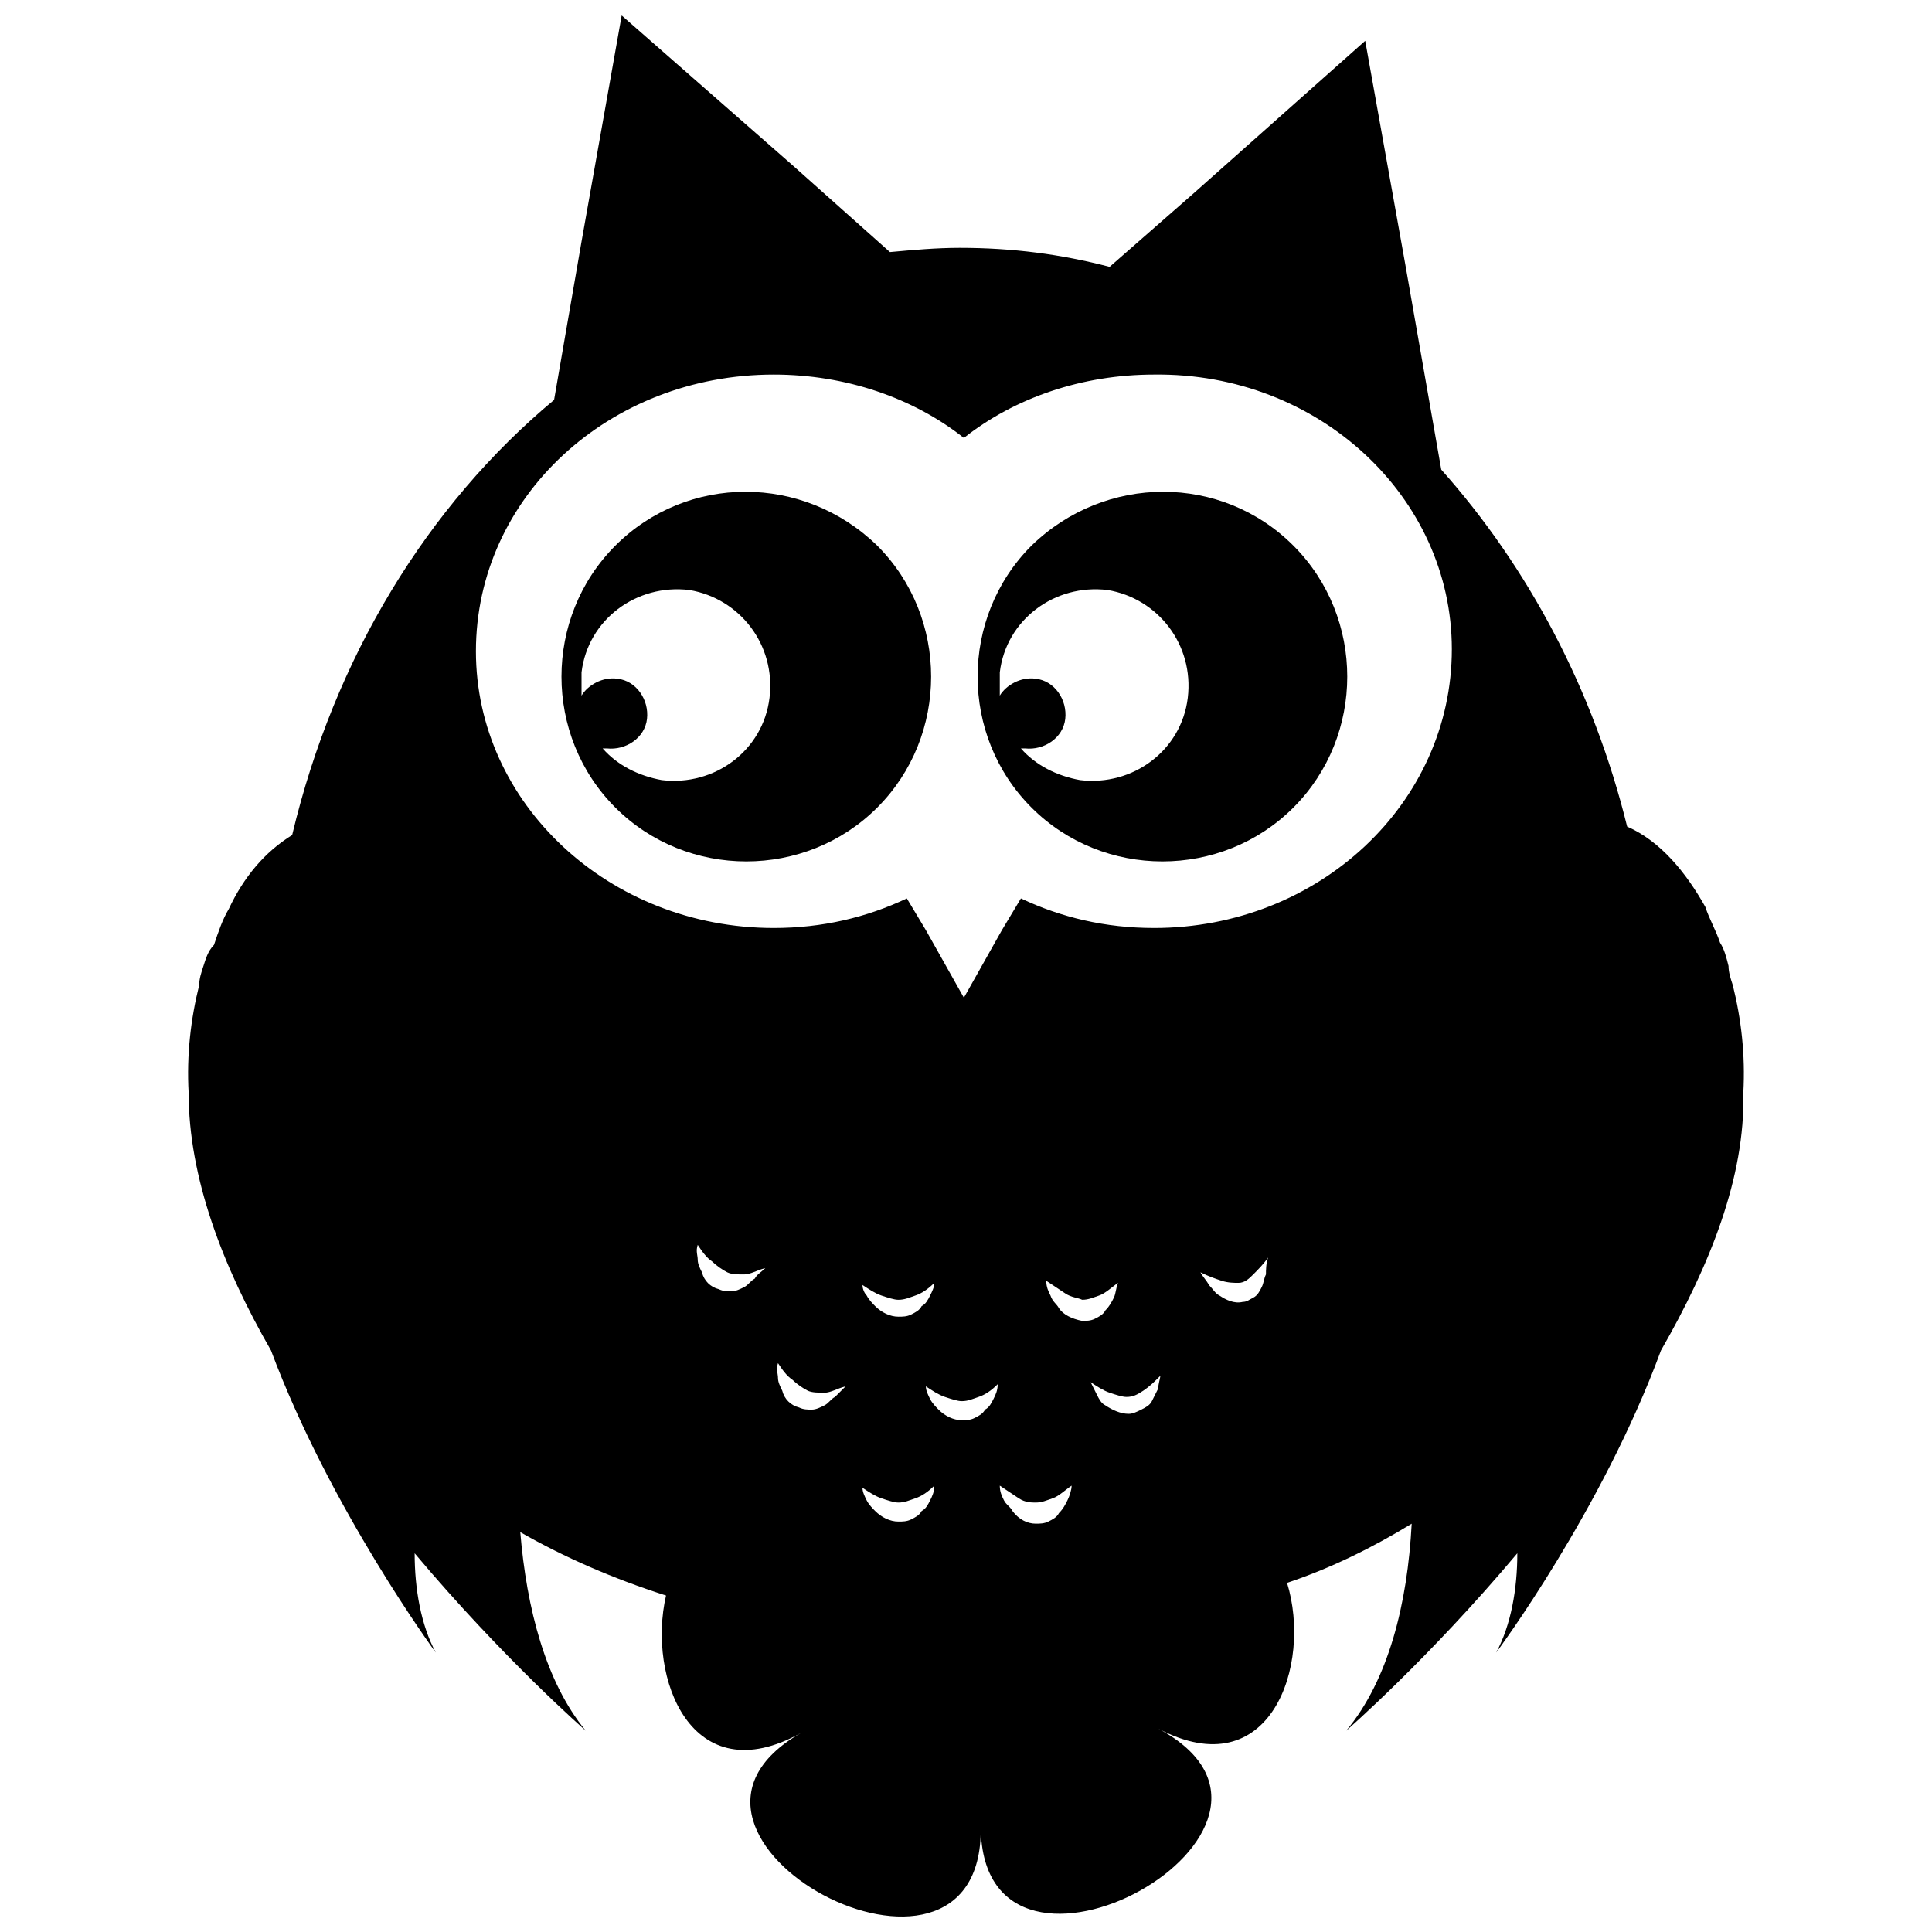
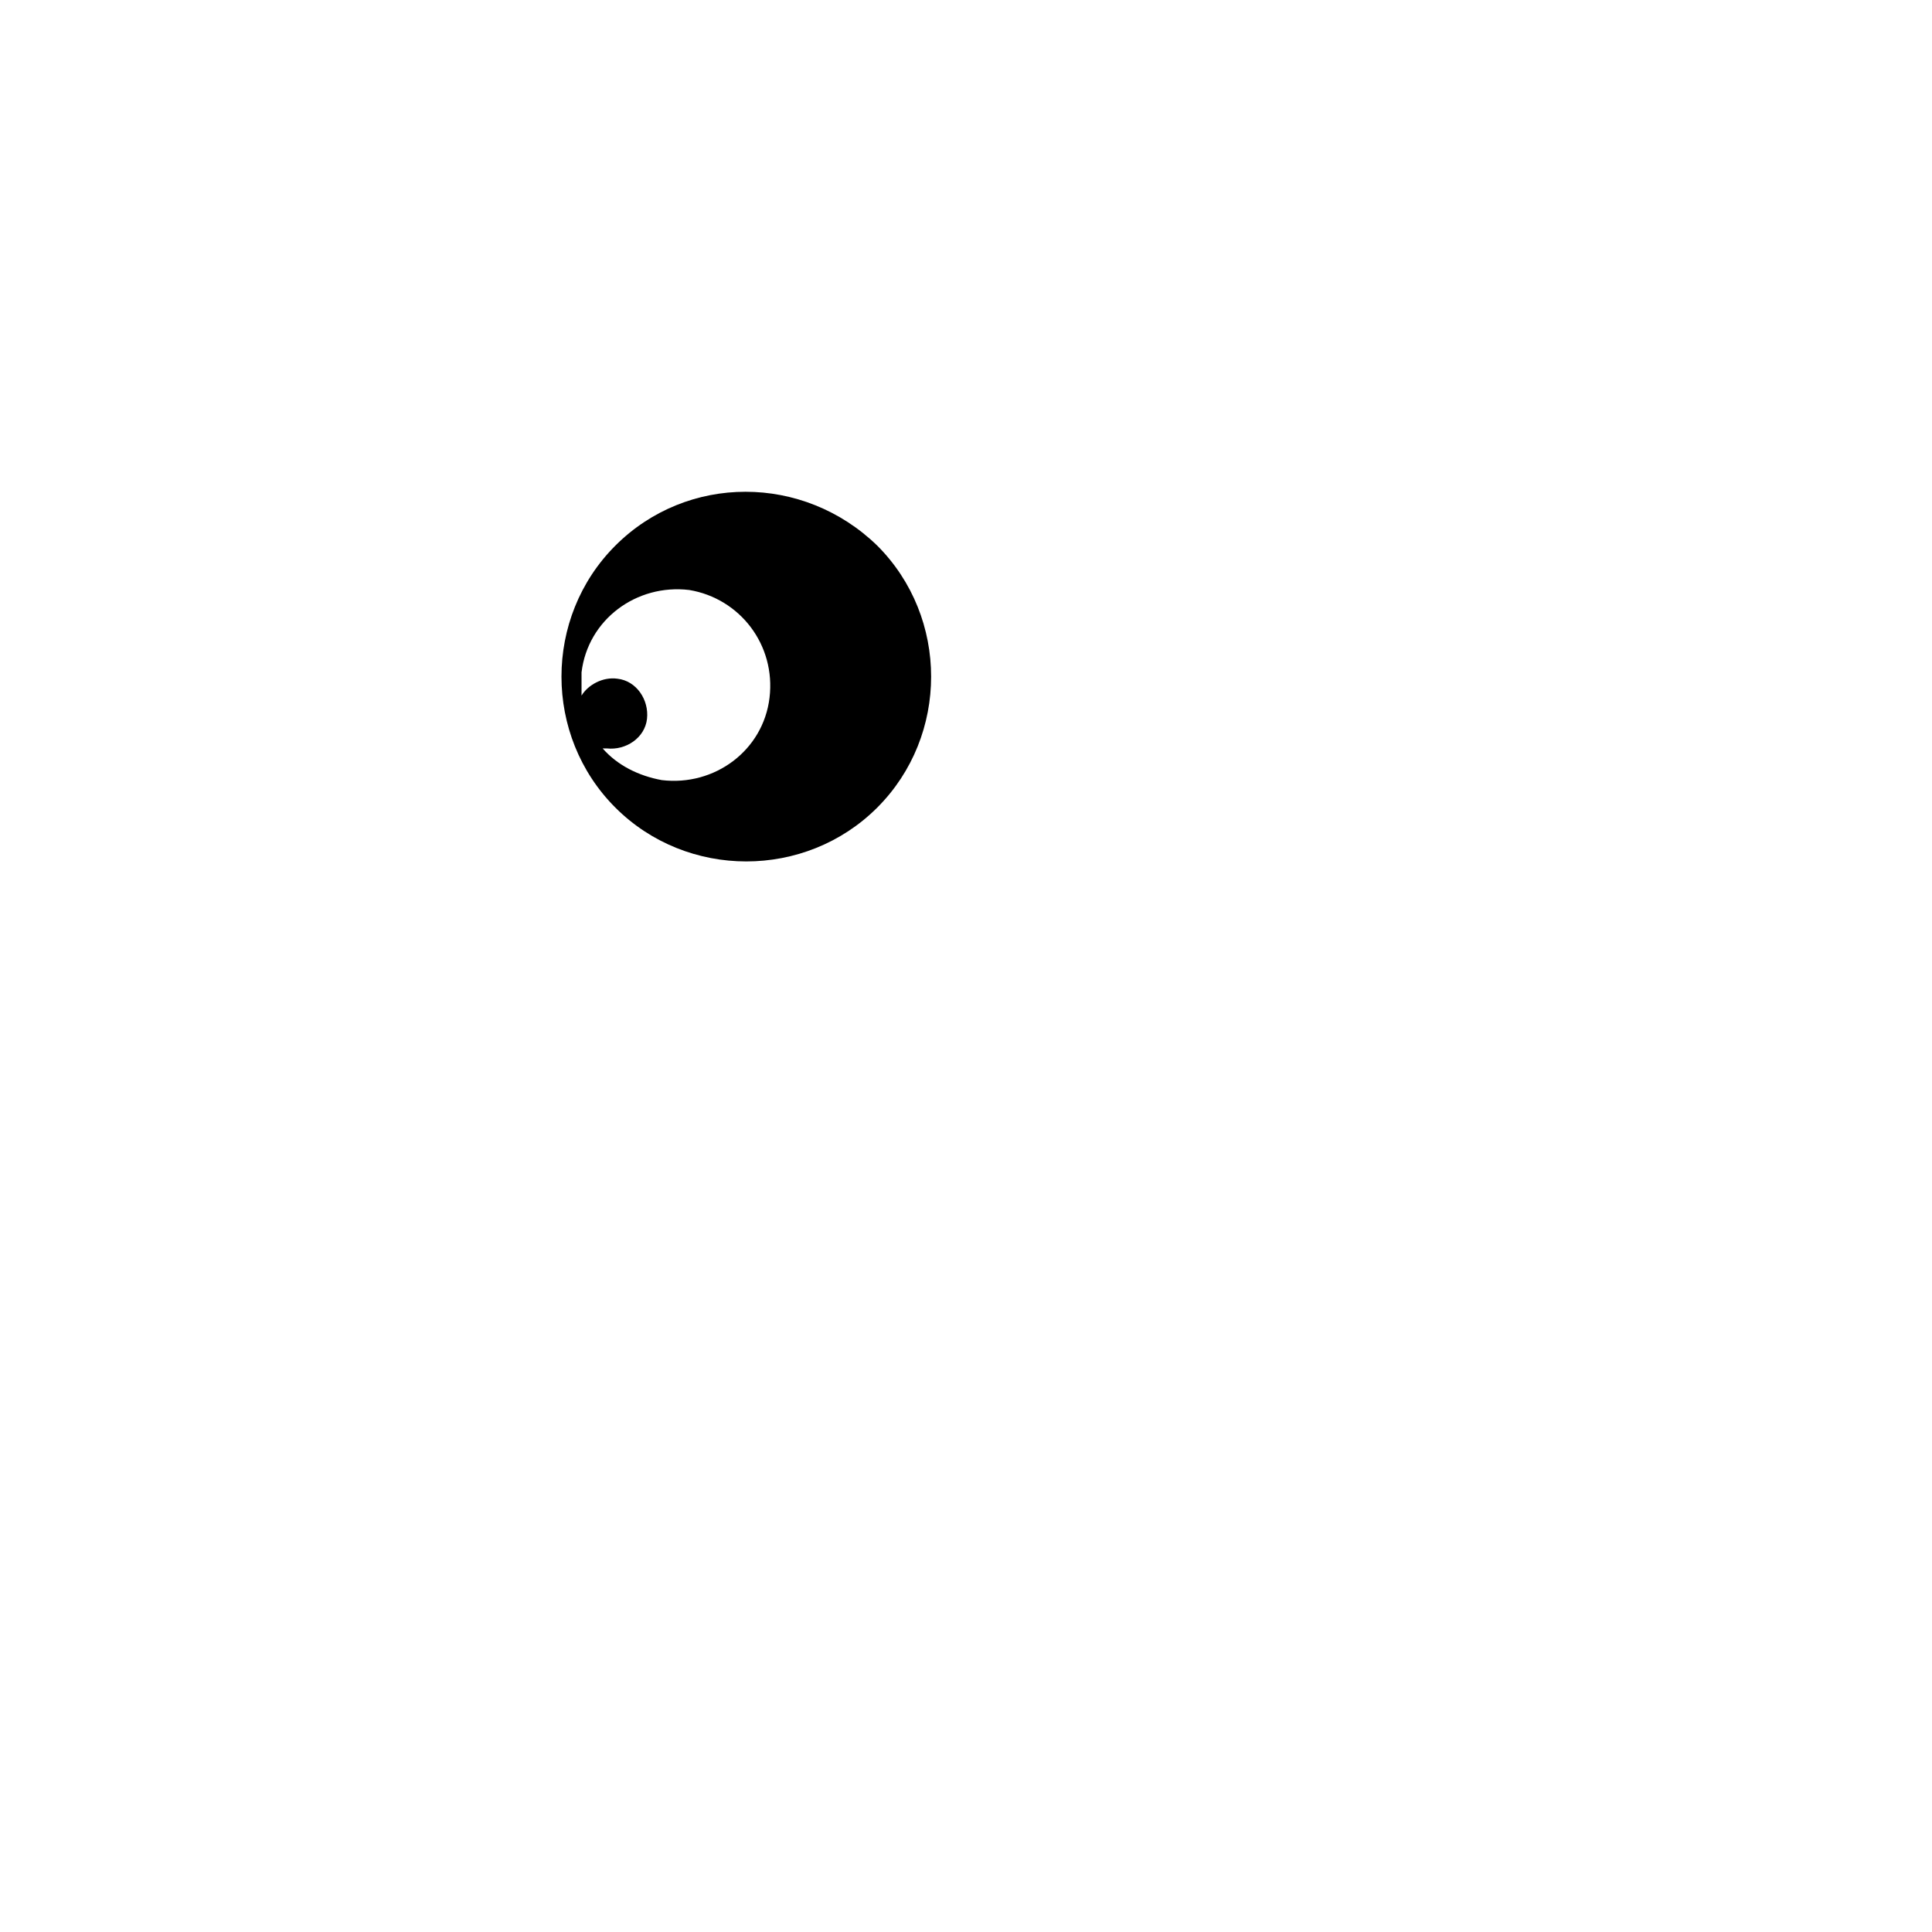
<svg xmlns="http://www.w3.org/2000/svg" width="800px" height="800px" version="1.1" viewBox="144 144 512 512">
  <defs>
    <clipPath id="a">
      <path d="m193 148.09h414v503.81h-414z" />
    </clipPath>
  </defs>
-   <path d="m417.35 288.6c-19.031 19.031-19.031 50.383 0 69.414s50.383 19.031 69.414 0 19.031-50.383 0-69.414c-19.031-19.035-49.82-19.035-69.414 0zm41.426 40.305c-1.68 13.996-14.555 23.512-28.551 21.832-6.156-1.121-11.754-3.918-15.676-8.398h1.121c5.039 0.559 10.078-2.801 10.637-7.836 0.559-5.039-2.801-10.078-7.836-10.637-3.918-0.559-7.836 1.68-9.516 4.477v-6.156c1.68-13.996 14.555-23.512 28.551-21.832 13.43 2.238 22.949 14.555 21.27 28.551z" />
  <path d="m307.07 288.6c-19.031 19.031-19.031 50.383 0 69.414s50.383 19.031 69.414 0 19.031-50.383 0-69.414c-19.594-19.035-50.383-19.035-69.414 0zm40.863 40.305c-1.68 13.996-14.555 23.512-28.551 21.832-6.156-1.121-11.754-3.918-15.676-8.398h1.121c5.039 0.559 10.078-2.801 10.637-7.836 0.559-5.039-2.801-10.078-7.836-10.637-3.918-0.559-7.836 1.68-9.516 4.477v-6.156c1.68-13.996 14.555-23.512 28.551-21.832 13.434 2.238 22.949 14.555 21.27 28.551z" />
  <g clip-path="url(#a)">
-     <path d="m606 433.59c0.559-10.078-0.559-19.594-2.801-28.551-0.559-1.68-1.121-3.359-1.121-5.039-0.559-2.238-1.121-4.477-2.238-6.156-1.121-3.359-2.801-6.156-3.918-9.516-5.039-8.957-11.754-17.352-20.711-21.273-8.957-36.387-26.309-68.855-49.262-94.605l-9.516-54.301-10.637-59.332-45.344 40.305-22.391 19.594c-12.875-3.359-25.75-5.039-39.746-5.039-6.156 0-12.316 0.559-18.473 1.121l-25.75-22.953-45.34-39.746-10.637 59.898-7.277 41.984c-33.586 27.988-58.219 68.293-69.414 115.32-7.277 4.477-12.875 11.195-16.793 19.594-1.68 2.801-2.801 6.156-3.918 9.516-1.68 1.676-2.238 3.918-2.801 5.598-0.559 1.68-1.121 3.359-1.121 5.039-2.238 8.957-3.359 18.473-2.801 28.551 0 22.391 8.957 45.902 21.832 68.293 15.676 41.984 43.664 80.051 43.664 80.051-3.918-7.277-5.598-16.793-5.598-26.309 23.512 27.988 45.344 47.023 45.344 47.023-10.637-12.875-15.676-32.469-17.352-52.621 11.754 6.719 24.629 12.316 38.625 16.793-5.039 21.832 6.719 52.621 35.828 36.387-48.141 27.43 48.141 78.93 47.582 25.191 0.559 53.18 96.285 0 47.023-26.309 29.668 15.676 40.863-16.793 34.148-38.625 11.754-3.918 22.953-9.516 33.027-15.676-1.121 21.273-6.156 41.426-17.352 54.859 0 0 21.832-19.031 45.344-47.023 0 9.516-1.68 19.031-5.598 26.309 0 0 27.988-37.504 43.664-80.051 12.867-22.395 22.383-45.906 21.824-68.297zm-261.98 49.262c-1.121 0.559-1.68 1.68-2.801 2.238-1.121 0.559-2.238 1.121-3.359 1.121s-2.238 0-3.359-0.559c-2.238-0.559-3.918-2.238-4.477-4.477-0.559-1.121-1.121-2.238-1.121-3.359s-0.559-2.238 0-3.918c1.121 1.68 2.238 3.359 3.918 4.477 1.121 1.121 2.801 2.238 3.918 2.801 1.121 0.559 2.801 0.559 4.477 0.559 1.68 0 3.359-1.121 5.598-1.68-1.113 1.117-2.234 1.676-2.793 2.797zm21.273 31.348c-1.121 0.559-1.68 1.68-2.801 2.238-1.121 0.559-2.238 1.121-3.359 1.121-1.121 0-2.238 0-3.359-0.559-2.238-0.559-3.918-2.238-4.477-4.477-0.559-1.121-1.121-2.238-1.121-3.359s-0.559-2.238 0-3.918c1.121 1.68 2.238 3.359 3.918 4.477 1.121 1.121 2.801 2.238 3.918 2.801 1.121 0.559 2.801 0.559 4.477 0.559 1.68 0 3.359-1.121 5.598-1.68-1.113 1.117-1.676 1.676-2.793 2.797zm25.188 27.43c-0.559 1.121-1.121 2.238-2.238 2.801-0.559 1.121-1.68 1.68-2.801 2.238-1.121 0.559-2.238 0.559-3.359 0.559-2.238 0-4.477-1.121-6.156-2.801-0.559-0.559-1.68-1.68-2.238-2.801s-1.121-2.238-1.121-3.359c1.68 1.121 3.359 2.238 5.039 2.801 1.68 0.559 3.359 1.121 4.477 1.121 1.68 0 2.801-0.559 4.477-1.121 1.68-0.559 3.359-1.68 5.039-3.359 0.004 1.684-0.555 2.801-1.117 3.922zm-17.91-57.098c1.68 1.121 3.359 2.238 5.039 2.801 1.68 0.559 3.359 1.121 4.477 1.121 1.68 0 2.801-0.559 4.477-1.121 1.68-0.559 3.359-1.68 5.039-3.359 0 1.121-0.559 2.238-1.121 3.359-0.559 1.121-1.121 2.238-2.238 2.801-0.559 1.121-1.68 1.68-2.801 2.238-1.121 0.559-2.238 0.559-3.359 0.559-2.238 0-4.477-1.121-6.156-2.801-0.559-0.559-1.68-1.68-2.238-2.801-0.559-0.559-1.117-1.68-1.117-2.797zm34.707 30.227c-0.559 1.121-1.121 2.238-2.238 2.801-0.559 1.121-1.68 1.68-2.801 2.238-1.121 0.559-2.238 0.559-3.359 0.559-2.238 0-4.477-1.121-6.156-2.801-0.559-0.559-1.68-1.68-2.238-2.801s-1.121-2.238-1.121-3.359c1.68 1.121 3.359 2.238 5.039 2.801 1.68 0.559 3.359 1.121 4.477 1.121 1.68 0 2.801-0.559 4.477-1.121 1.68-0.559 3.359-1.68 5.039-3.359 0 1.684-0.559 2.805-1.117 3.922zm19.59 26.871c-0.559 1.121-1.121 2.238-2.238 3.359-0.559 1.121-1.68 1.68-2.801 2.238s-2.238 0.559-3.359 0.559c-2.238 0-4.477-1.121-6.156-3.359-0.559-1.121-1.68-1.68-2.238-2.801-0.559-1.121-1.121-2.238-1.121-3.918 1.68 1.121 3.359 2.238 5.039 3.359 1.68 1.121 3.359 1.121 4.477 1.121 1.68 0 2.801-0.559 4.477-1.121 1.68-0.559 3.359-2.238 5.039-3.359 0.004 1.121-0.555 2.801-1.117 3.922zm-2.238-50.941c-0.559-1.121-1.68-1.68-2.238-3.359-0.559-1.121-1.121-2.238-1.121-3.918 1.68 1.121 3.359 2.238 5.039 3.359 1.68 1.121 3.359 1.121 4.477 1.68 1.68 0 2.801-0.559 4.477-1.121 1.68-0.559 3.359-2.238 5.039-3.359-0.559 1.121-0.559 2.801-1.121 3.918-0.559 1.121-1.121 2.238-2.238 3.359-0.559 1.121-1.68 1.68-2.801 2.238-1.121 0.559-2.238 0.559-3.359 0.559-2.793-0.555-5.031-1.676-6.152-3.356zm26.309 21.273c-0.559 1.121-1.121 2.238-1.68 3.359-0.559 1.121-1.68 1.68-2.801 2.238-1.121 0.559-2.238 1.121-3.359 1.121-2.238 0-4.477-1.121-6.156-2.238-1.121-0.559-1.68-1.68-2.238-2.801-0.559-1.121-1.121-2.238-1.68-3.359 1.68 1.121 3.359 2.238 5.039 2.801 1.68 0.559 3.359 1.121 4.477 1.121 1.68 0 2.801-0.559 4.477-1.68 1.68-1.121 2.801-2.238 4.477-3.918 0.008 0.555-0.555 2.234-0.555 3.356zm28.551-30.23c-0.559 1.121-0.559 2.238-1.121 3.359-0.559 1.121-1.121 2.238-2.238 2.801-1.121 0.559-1.68 1.121-2.801 1.121-2.238 0.559-4.477-0.559-6.156-1.68-1.121-0.559-1.68-1.68-2.801-2.801-0.559-1.121-1.68-2.238-2.238-3.359 2.238 1.121 3.918 1.68 5.598 2.238 1.68 0.559 3.359 0.559 4.477 0.559 1.68 0 2.801-1.121 3.918-2.238 1.121-1.121 2.801-2.801 3.918-4.477-0.555 1.68-0.555 3.359-0.555 4.477zm-29.668-91.805c-12.875 0-24.629-2.801-35.266-7.836l-5.039 8.398-10.078 17.914-10.078-17.914-5.039-8.398c-10.637 5.039-22.391 7.836-35.266 7.836-43.664 0-78.93-33.027-78.93-73.332 0-40.863 35.266-73.332 78.93-73.332 19.031 0 36.945 6.156 50.383 16.793 13.434-10.637 31.348-16.793 50.383-16.793 43.664-0.559 78.93 32.469 78.93 72.773 0 40.863-35.266 73.891-78.93 73.891z" />
-   </g>
+     </g>
</svg>